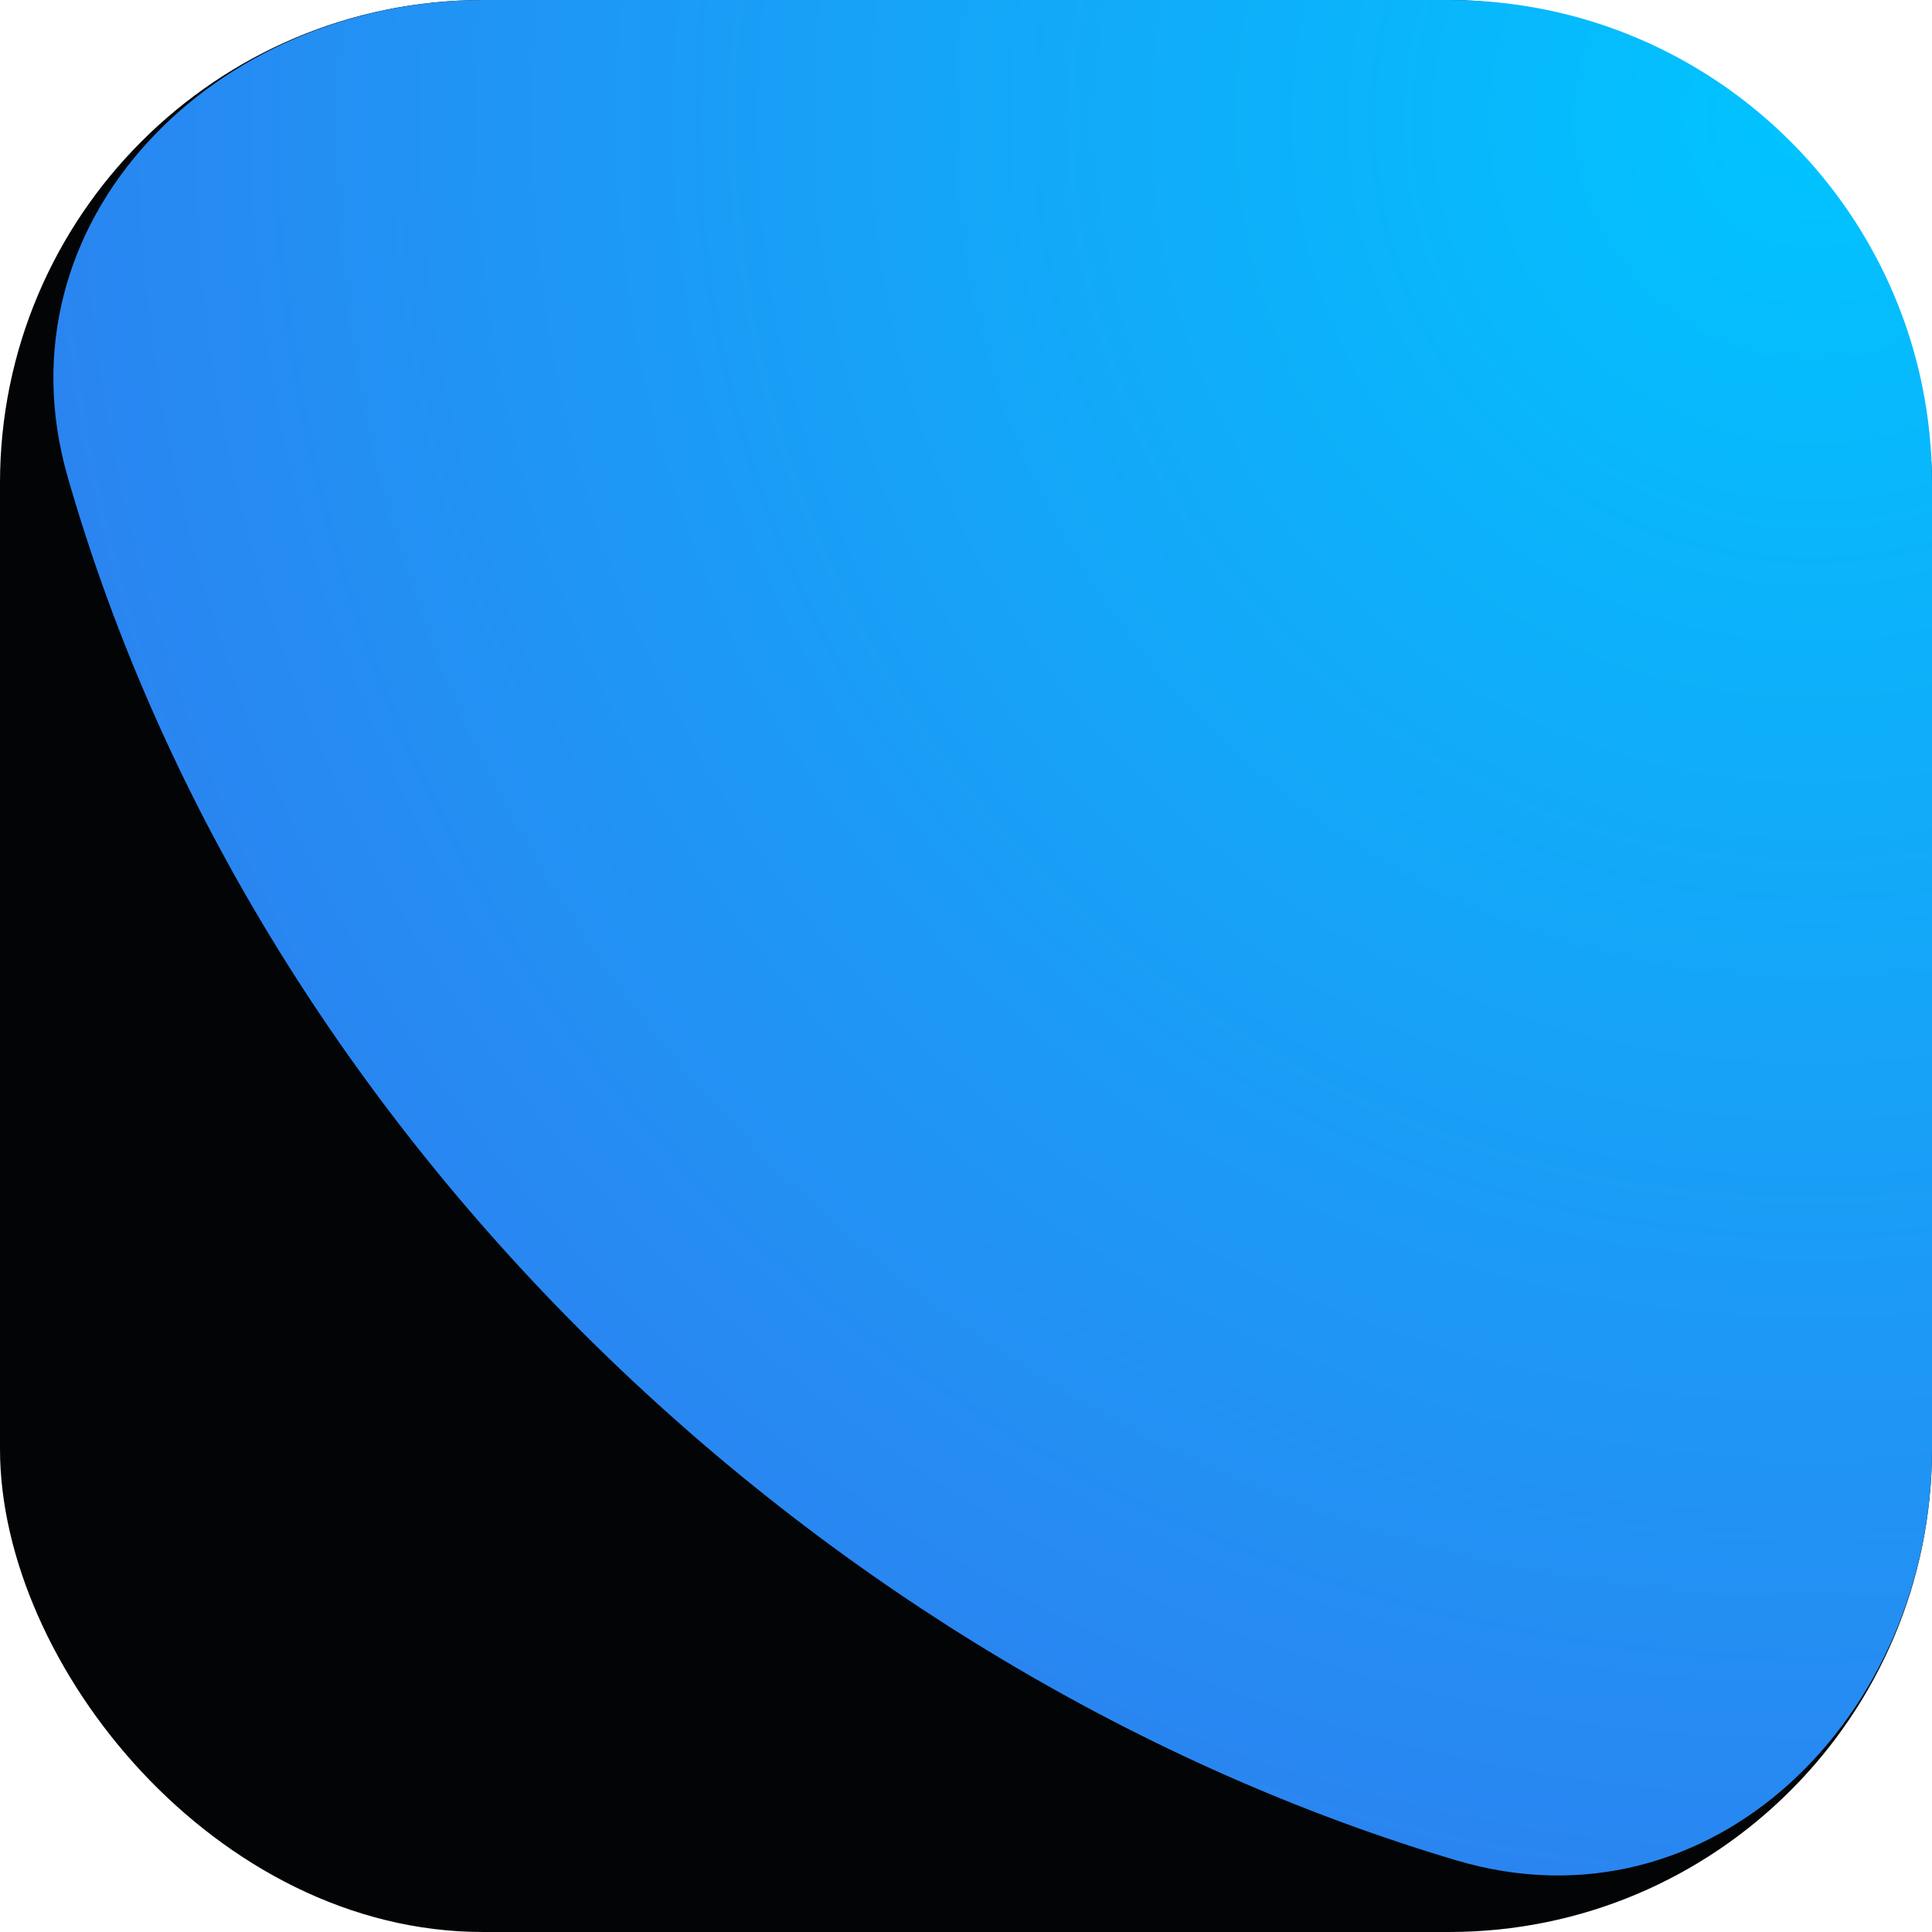
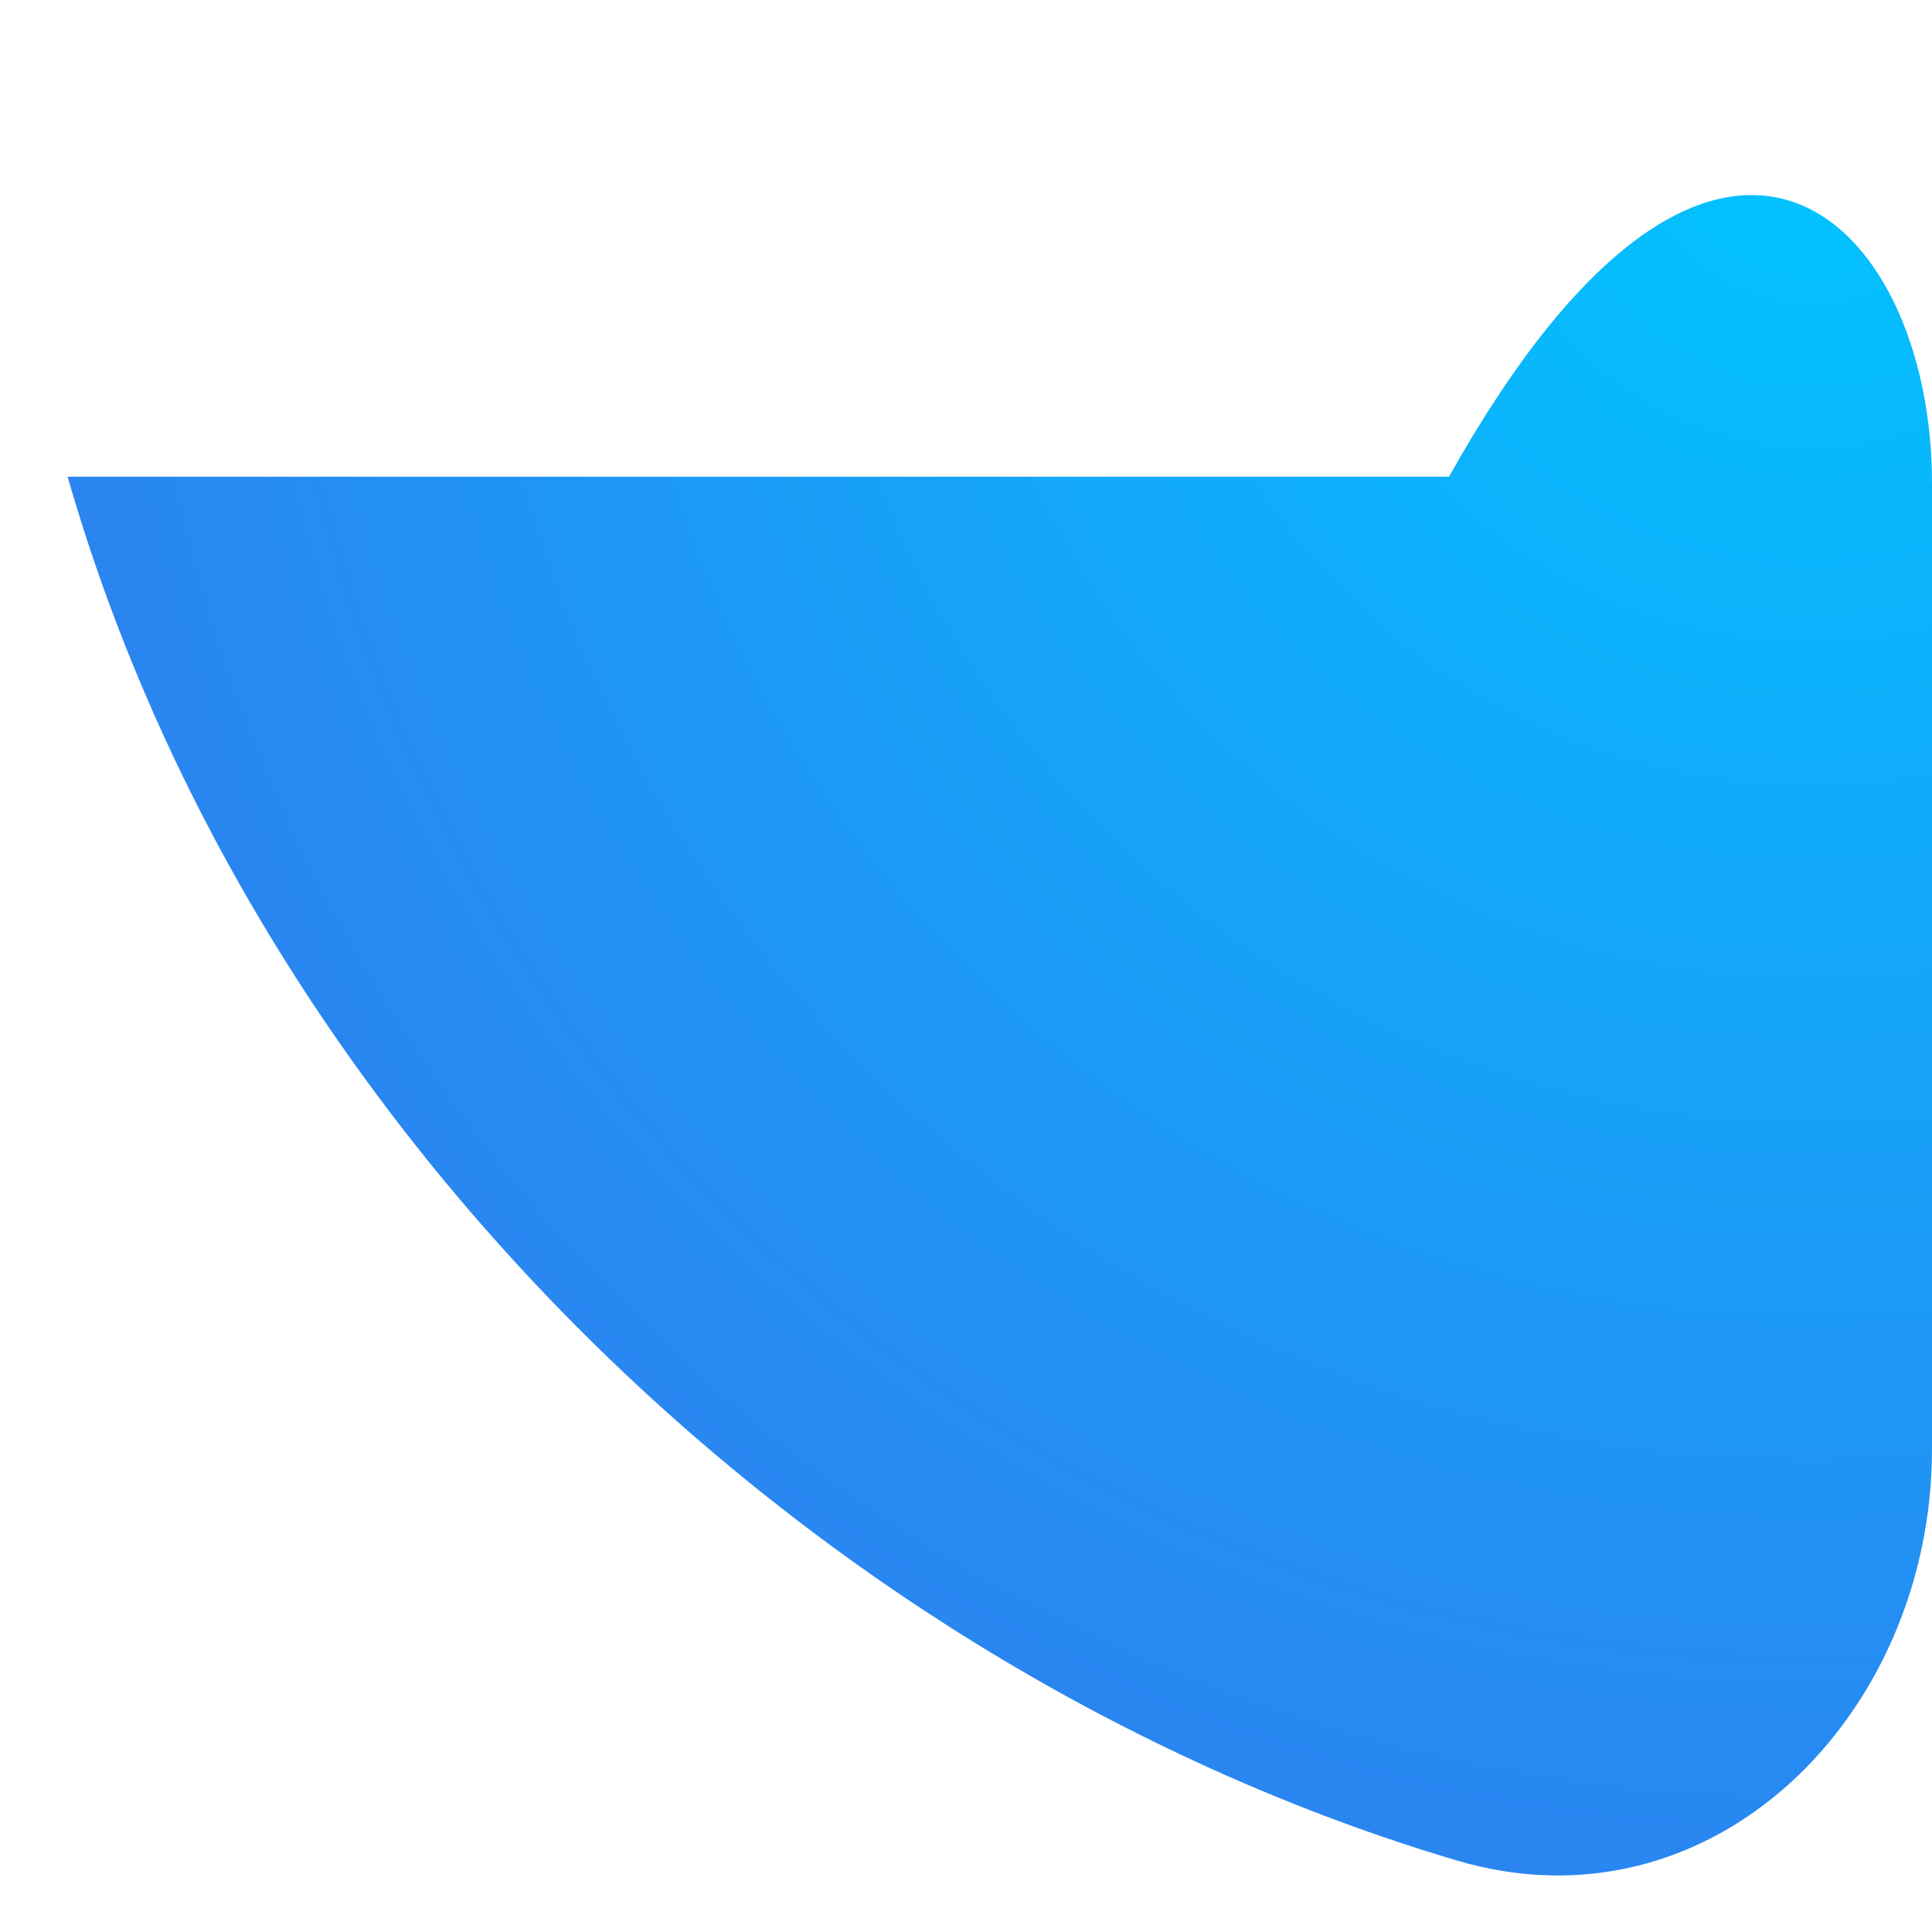
<svg xmlns="http://www.w3.org/2000/svg" width="32" height="32" viewBox="0 0 32 32" fill="none">
-   <rect width="32" height="32" rx="8" fill="#030405" />
-   <path d="M24.117 30.812C13.756 27.73 4.288 18.938 1.12 7.896C-0.098 3.649 3.582 0 8 0H24C28.418 0 32 3.582 32 8V24C32 28.418 28.352 32.072 24.117 30.812Z" fill="url(#paint0_radial)" />
+   <path d="M24.117 30.812C13.756 27.73 4.288 18.938 1.12 7.896H24C28.418 0 32 3.582 32 8V24C32 28.418 28.352 32.072 24.117 30.812Z" fill="url(#paint0_radial)" />
  <defs>
    <radialGradient id="paint0_radial" cx="0" cy="0" r="1" gradientUnits="userSpaceOnUse" gradientTransform="translate(30.25 1.875) rotate(127.081) scale(34)">
      <stop stop-color="#00C4FF" />
      <stop offset="1" stop-color="#307CEF" />
    </radialGradient>
  </defs>
</svg>